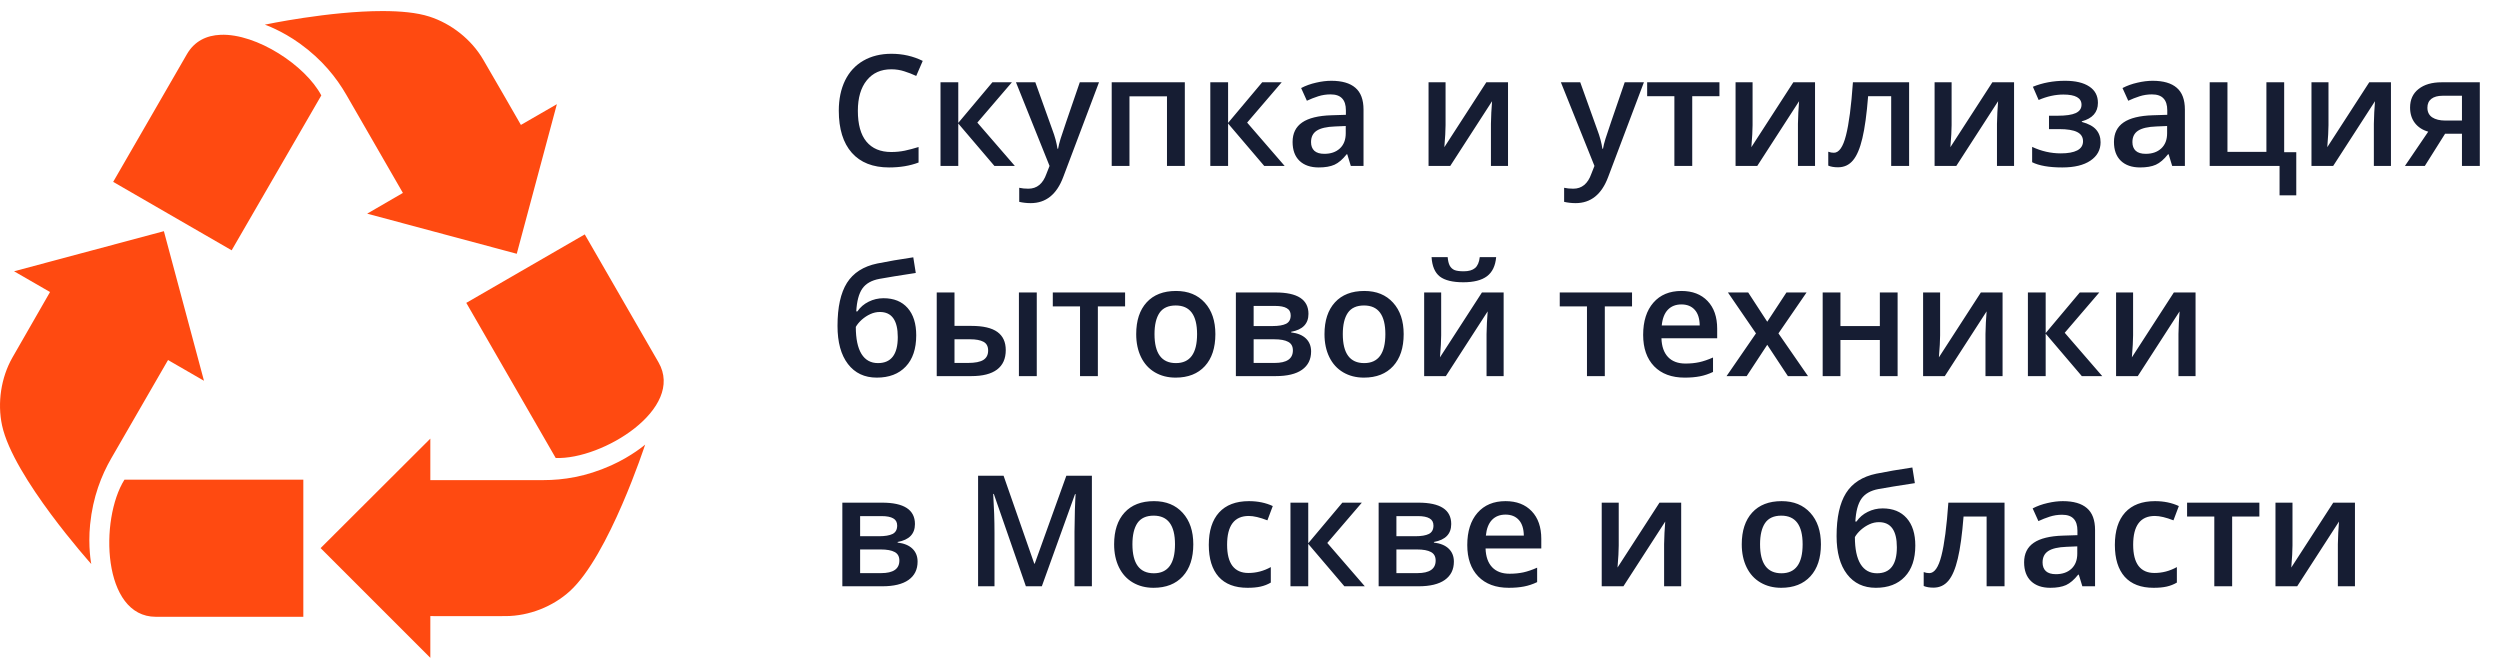
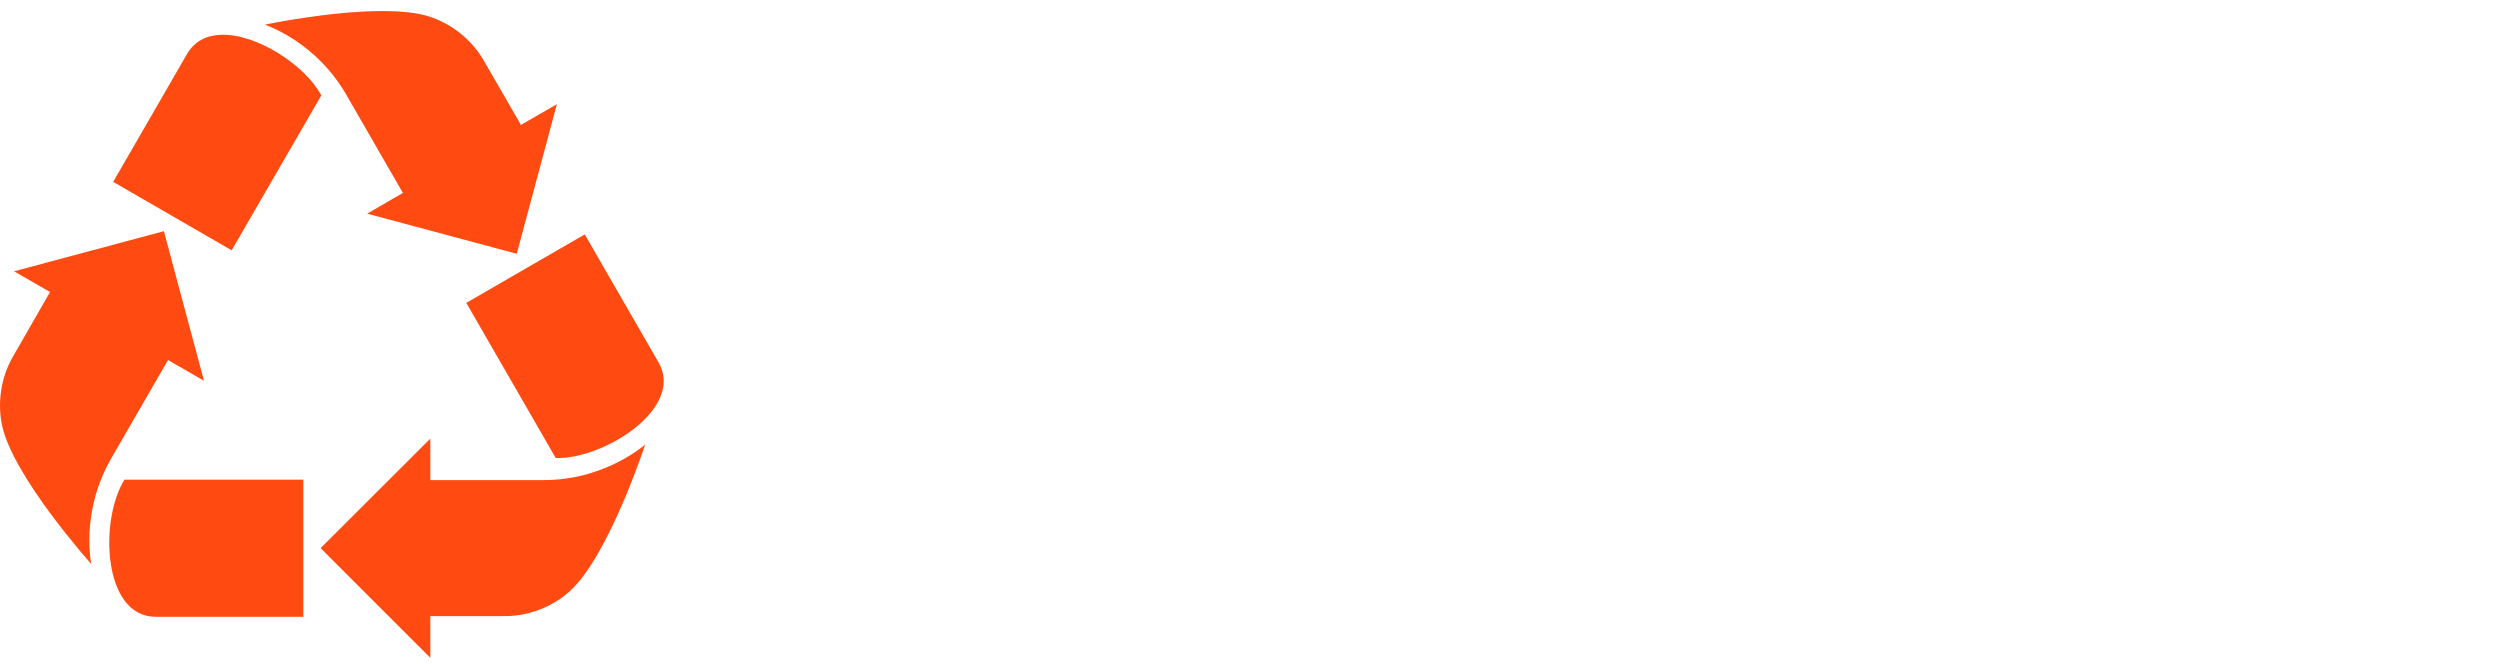
<svg xmlns="http://www.w3.org/2000/svg" width="226" height="60" viewBox="0 0 226 60" fill="none">
  <path fill-rule="evenodd" clip-rule="evenodd" d="M34.588 1C29.763 0.997 23.941 2.229 23.941 2.229C23.941 2.229 25.445 2.741 27.108 3.938C29.138 5.399 30.425 7.039 31.317 8.584L36.422 17.44L33.192 19.315L46.715 22.941L50.341 9.418L47.09 11.293C46.354 10.011 44.898 7.471 43.673 5.376C42.621 3.575 40.804 2.138 38.818 1.5C37.682 1.135 36.197 1.001 34.588 1ZM19.941 3.146C18.664 3.199 17.578 3.72 16.898 4.896L10.231 16.44L20.941 22.628L29.046 8.626C27.619 5.923 23.202 3.012 19.941 3.146ZM14.815 20.899L1.271 24.524L4.522 26.399C3.779 27.679 2.327 30.21 1.125 32.317C0.092 34.129 -0.253 36.425 0.188 38.464C1.196 43.128 8.251 50.986 8.251 50.986C8.251 50.986 7.942 49.441 8.147 47.403C8.398 44.914 9.172 42.968 10.064 41.422L15.19 32.546L18.44 34.422L14.815 20.899ZM52.862 21.19L42.152 27.379L50.236 41.402C54.486 41.562 61.944 36.938 59.529 32.755L52.862 21.19ZM38.902 39.651L28.983 49.549L38.902 59.467V55.695C40.382 55.699 43.31 55.708 45.736 55.695C47.821 55.684 49.963 54.846 51.508 53.445C55.043 50.239 58.321 40.193 58.321 40.193C58.321 40.193 57.126 41.227 55.258 42.069C52.978 43.096 50.917 43.402 49.132 43.402H38.902V39.651ZM11.252 43.36C8.988 46.961 9.255 55.758 14.085 55.758H27.421V43.36H11.252Z" fill="#FF4A11" />
-   <path d="M80.571 6.264C79.632 6.264 78.894 6.596 78.356 7.262C77.819 7.927 77.55 8.845 77.55 10.017C77.55 11.242 77.807 12.17 78.322 12.799C78.842 13.428 79.591 13.742 80.571 13.742C80.995 13.742 81.405 13.701 81.802 13.619C82.198 13.533 82.611 13.423 83.039 13.291V14.692C82.255 14.989 81.367 15.137 80.373 15.137C78.91 15.137 77.787 14.695 77.003 13.81C76.219 12.922 75.827 11.653 75.827 10.003C75.827 8.964 76.016 8.055 76.394 7.275C76.777 6.496 77.329 5.899 78.049 5.484C78.769 5.07 79.614 4.862 80.585 4.862C81.606 4.862 82.549 5.077 83.415 5.505L82.827 6.865C82.49 6.706 82.132 6.567 81.754 6.448C81.38 6.325 80.986 6.264 80.571 6.264ZM89.711 7.439H91.475L88.351 11.083L91.741 15H89.895L86.628 11.165V15H85.022V7.439H86.628V11.11L89.711 7.439ZM91.844 7.439H93.594L95.132 11.726C95.364 12.336 95.519 12.911 95.597 13.448H95.651C95.692 13.198 95.768 12.895 95.877 12.539C95.986 12.179 96.565 10.479 97.613 7.439H99.35L96.116 16.005C95.528 17.577 94.549 18.363 93.177 18.363C92.821 18.363 92.475 18.325 92.138 18.247V16.976C92.379 17.03 92.655 17.058 92.965 17.058C93.74 17.058 94.284 16.609 94.599 15.711L94.879 15L91.844 7.439ZM107.108 7.439V15H105.495V8.711H102.104V15H100.498V7.439H107.108ZM114.102 7.439H115.865L112.741 11.083L116.132 15H114.286L111.019 11.165V15H109.412V7.439H111.019V11.11L114.102 7.439ZM122.113 15L121.792 13.947H121.737C121.373 14.408 121.006 14.722 120.637 14.891C120.268 15.055 119.794 15.137 119.215 15.137C118.472 15.137 117.891 14.936 117.472 14.535C117.057 14.134 116.85 13.567 116.85 12.833C116.85 12.054 117.139 11.466 117.718 11.069C118.297 10.673 119.178 10.456 120.363 10.42L121.669 10.379V9.976C121.669 9.493 121.555 9.132 121.327 8.896C121.104 8.654 120.755 8.533 120.281 8.533C119.894 8.533 119.522 8.59 119.167 8.704C118.812 8.818 118.47 8.952 118.142 9.107L117.622 7.959C118.032 7.745 118.481 7.583 118.969 7.474C119.456 7.36 119.917 7.303 120.35 7.303C121.311 7.303 122.036 7.512 122.523 7.932C123.016 8.351 123.262 9.009 123.262 9.907V15H122.113ZM119.721 13.906C120.304 13.906 120.771 13.745 121.122 13.421C121.478 13.093 121.655 12.635 121.655 12.047V11.391L120.685 11.432C119.928 11.459 119.377 11.587 119.03 11.815C118.688 12.038 118.518 12.382 118.518 12.847C118.518 13.184 118.618 13.446 118.818 13.633C119.019 13.815 119.32 13.906 119.721 13.906ZM130.679 7.439V11.315C130.679 11.767 130.642 12.43 130.569 13.305L134.363 7.439H136.325V15H134.78V11.192C134.78 10.983 134.792 10.643 134.814 10.174C134.842 9.704 134.865 9.363 134.883 9.148L131.103 15H129.141V7.439H130.679ZM141.104 7.439H142.854L144.392 11.726C144.624 12.336 144.779 12.911 144.856 13.448H144.911C144.952 13.198 145.027 12.895 145.137 12.539C145.246 12.179 145.825 10.479 146.873 7.439H148.609L145.376 16.005C144.788 17.577 143.808 18.363 142.437 18.363C142.081 18.363 141.735 18.325 141.397 18.247V16.976C141.639 17.03 141.915 17.058 142.225 17.058C142.999 17.058 143.544 16.609 143.858 15.711L144.139 15L141.104 7.439ZM155.438 7.439V8.697H152.978V15H151.364V8.697H148.903V7.439H155.438ZM158.433 7.439V11.315C158.433 11.767 158.396 12.43 158.323 13.305L162.117 7.439H164.079V15H162.534V11.192C162.534 10.983 162.546 10.643 162.568 10.174C162.596 9.704 162.618 9.363 162.637 9.148L158.856 15H156.895V7.439H158.433ZM172.583 15H170.963V8.697H168.878C168.75 10.32 168.577 11.587 168.358 12.498C168.144 13.409 167.862 14.075 167.511 14.494C167.164 14.913 166.713 15.123 166.157 15.123C165.806 15.123 165.512 15.073 165.275 14.973V13.715C165.444 13.779 165.613 13.81 165.781 13.81C166.246 13.81 166.611 13.289 166.875 12.245C167.144 11.197 167.354 9.595 167.504 7.439H172.583V15ZM176.425 7.439V11.315C176.425 11.767 176.388 12.43 176.315 13.305L180.109 7.439H182.071V15H180.526V11.192C180.526 10.983 180.538 10.643 180.561 10.174C180.588 9.704 180.611 9.363 180.629 9.148L176.849 15H174.887V7.439H176.425ZM186.029 10.461C186.763 10.461 187.303 10.381 187.649 10.222C187.996 10.058 188.169 9.807 188.169 9.47C188.169 8.854 187.622 8.547 186.528 8.547C185.799 8.547 185.054 8.711 184.293 9.039L183.773 7.843C184.653 7.483 185.624 7.303 186.686 7.303C187.624 7.303 188.354 7.476 188.873 7.822C189.393 8.164 189.652 8.656 189.652 9.299C189.652 10.146 189.167 10.703 188.196 10.967V11.021C188.802 11.185 189.235 11.42 189.495 11.726C189.759 12.031 189.892 12.409 189.892 12.86C189.892 13.553 189.586 14.107 188.976 14.521C188.369 14.932 187.522 15.137 186.433 15.137C185.243 15.137 184.334 14.979 183.705 14.665V13.277C184.539 13.669 185.403 13.865 186.296 13.865C186.938 13.865 187.433 13.776 187.779 13.599C188.13 13.416 188.306 13.141 188.306 12.771C188.306 12.393 188.13 12.115 187.779 11.938C187.428 11.76 186.886 11.671 186.152 11.671H185.229V10.461H186.029ZM196.365 15L196.044 13.947H195.989C195.625 14.408 195.258 14.722 194.889 14.891C194.52 15.055 194.046 15.137 193.467 15.137C192.724 15.137 192.143 14.936 191.724 14.535C191.309 14.134 191.102 13.567 191.102 12.833C191.102 12.054 191.391 11.466 191.97 11.069C192.549 10.673 193.43 10.456 194.615 10.42L195.921 10.379V9.976C195.921 9.493 195.807 9.132 195.579 8.896C195.356 8.654 195.007 8.533 194.533 8.533C194.146 8.533 193.774 8.59 193.419 8.704C193.063 8.818 192.722 8.952 192.394 9.107L191.874 7.959C192.284 7.745 192.733 7.583 193.221 7.474C193.708 7.36 194.169 7.303 194.602 7.303C195.563 7.303 196.288 7.512 196.775 7.932C197.268 8.351 197.514 9.009 197.514 9.907V15H196.365ZM193.973 13.906C194.556 13.906 195.023 13.745 195.374 13.421C195.729 13.093 195.907 12.635 195.907 12.047V11.391L194.937 11.432C194.18 11.459 193.629 11.587 193.282 11.815C192.94 12.038 192.77 12.382 192.77 12.847C192.77 13.184 192.87 13.446 193.07 13.633C193.271 13.815 193.572 13.906 193.973 13.906ZM206.489 13.756H207.583V17.659H206.072V15H199.756V7.439H201.362V13.729H204.883V7.439H206.489V13.756ZM210.495 7.439V11.315C210.495 11.767 210.459 12.43 210.386 13.305L214.18 7.439H216.142V15H214.597V11.192C214.597 10.983 214.608 10.643 214.631 10.174C214.658 9.704 214.681 9.363 214.699 9.148L210.919 15H208.957V7.439H210.495ZM219.204 15H217.406L219.512 11.903C219.001 11.758 218.6 11.498 218.309 11.124C218.017 10.746 217.871 10.279 217.871 9.723C217.871 9.007 218.126 8.449 218.637 8.048C219.147 7.642 219.844 7.439 220.729 7.439H224.174V15H222.561V12.088H221.036L219.204 15ZM219.437 9.736C219.437 10.124 219.582 10.415 219.874 10.611C220.17 10.803 220.567 10.898 221.063 10.898H222.561V8.656H220.811C220.373 8.656 220.034 8.75 219.792 8.937C219.555 9.123 219.437 9.39 219.437 9.736ZM75.711 29.461C75.711 27.775 75.996 26.478 76.565 25.571C77.14 24.664 78.051 24.081 79.3 23.821C80.243 23.63 81.33 23.443 82.561 23.261L82.786 24.676C81.291 24.904 80.198 25.081 79.505 25.209C78.789 25.341 78.272 25.635 77.953 26.091C77.639 26.547 77.456 27.232 77.406 28.148H77.509C77.769 27.77 78.108 27.479 78.527 27.273C78.947 27.064 79.395 26.959 79.874 26.959C80.804 26.959 81.528 27.253 82.048 27.841C82.567 28.429 82.827 29.254 82.827 30.315C82.827 31.532 82.51 32.473 81.877 33.139C81.248 33.804 80.375 34.137 79.259 34.137C78.151 34.137 77.283 33.727 76.654 32.906C76.025 32.086 75.711 30.938 75.711 29.461ZM79.368 32.824C80.562 32.824 81.159 32.04 81.159 30.473C81.159 28.96 80.619 28.203 79.539 28.203C79.243 28.203 78.956 28.267 78.678 28.395C78.4 28.522 78.142 28.691 77.905 28.9C77.673 29.11 77.493 29.326 77.365 29.55C77.365 30.625 77.536 31.441 77.878 31.997C78.22 32.548 78.716 32.824 79.368 32.824ZM86.286 29.461H87.817C88.875 29.461 89.656 29.643 90.162 30.008C90.668 30.372 90.921 30.919 90.921 31.648C90.921 32.428 90.657 33.016 90.128 33.412C89.604 33.804 88.834 34 87.817 34H84.68V26.439H86.286V29.461ZM89.328 31.689C89.328 31.311 89.187 31.047 88.904 30.896C88.626 30.746 88.225 30.671 87.701 30.671H86.286V32.81H87.496C88.143 32.81 88.61 32.719 88.897 32.537C89.185 32.355 89.328 32.072 89.328 31.689ZM93.724 34H92.11V26.439H93.724V34ZM101.708 26.439V27.697H99.247V34H97.634V27.697H95.173V26.439H101.708ZM109.87 30.206C109.87 31.441 109.553 32.405 108.92 33.098C108.286 33.79 107.405 34.137 106.274 34.137C105.568 34.137 104.944 33.977 104.401 33.658C103.859 33.339 103.442 32.881 103.15 32.284C102.859 31.687 102.713 30.994 102.713 30.206C102.713 28.98 103.027 28.023 103.656 27.335C104.285 26.647 105.172 26.303 106.315 26.303C107.409 26.303 108.275 26.656 108.913 27.362C109.551 28.064 109.87 29.012 109.87 30.206ZM104.367 30.206C104.367 31.951 105.012 32.824 106.302 32.824C107.578 32.824 108.216 31.951 108.216 30.206C108.216 28.479 107.573 27.615 106.288 27.615C105.614 27.615 105.124 27.838 104.818 28.285C104.518 28.732 104.367 29.372 104.367 30.206ZM118.285 28.374C118.285 29.267 117.763 29.807 116.72 29.994V30.049C117.303 30.117 117.75 30.302 118.06 30.602C118.369 30.903 118.524 31.293 118.524 31.771C118.524 32.487 118.251 33.038 117.704 33.426C117.162 33.809 116.371 34 115.332 34H111.723V26.439H115.318C117.296 26.439 118.285 27.084 118.285 28.374ZM116.877 31.676C116.877 31.311 116.736 31.054 116.453 30.903C116.171 30.748 115.747 30.671 115.182 30.671H113.329V32.81H115.223C116.326 32.81 116.877 32.432 116.877 31.676ZM116.679 28.511C116.679 28.21 116.56 27.994 116.323 27.861C116.091 27.725 115.742 27.656 115.277 27.656H113.329V29.475H115.038C115.576 29.475 115.984 29.406 116.262 29.27C116.54 29.128 116.679 28.875 116.679 28.511ZM126.892 30.206C126.892 31.441 126.575 32.405 125.941 33.098C125.308 33.79 124.426 34.137 123.296 34.137C122.59 34.137 121.965 33.977 121.423 33.658C120.881 33.339 120.464 32.881 120.172 32.284C119.88 31.687 119.734 30.994 119.734 30.206C119.734 28.98 120.049 28.023 120.678 27.335C121.307 26.647 122.193 26.303 123.337 26.303C124.431 26.303 125.297 26.656 125.935 27.362C126.573 28.064 126.892 29.012 126.892 30.206ZM121.389 30.206C121.389 31.951 122.034 32.824 123.323 32.824C124.599 32.824 125.237 31.951 125.237 30.206C125.237 28.479 124.595 27.615 123.31 27.615C122.635 27.615 122.145 27.838 121.84 28.285C121.539 28.732 121.389 29.372 121.389 30.206ZM130.282 26.439V30.315C130.282 30.767 130.246 31.43 130.173 32.305L133.967 26.439H135.929V34H134.384V30.192C134.384 29.983 134.395 29.643 134.418 29.174C134.445 28.704 134.468 28.363 134.486 28.148L130.706 34H128.744V26.439H130.282ZM132.285 25.517C131.319 25.517 130.61 25.343 130.159 24.997C129.713 24.646 129.464 24.063 129.414 23.247H130.87C130.897 23.575 130.959 23.83 131.055 24.013C131.155 24.195 131.296 24.327 131.479 24.409C131.665 24.487 131.948 24.525 132.326 24.525C132.773 24.525 133.112 24.427 133.345 24.231C133.577 24.031 133.718 23.703 133.769 23.247H135.252C135.184 24.031 134.908 24.605 134.425 24.97C133.942 25.334 133.229 25.517 132.285 25.517ZM147.536 26.439V27.697H145.075V34H143.462V27.697H141.001V26.439H147.536ZM152.294 34.137C151.118 34.137 150.198 33.795 149.532 33.111C148.871 32.423 148.541 31.477 148.541 30.274C148.541 29.039 148.849 28.069 149.464 27.362C150.079 26.656 150.924 26.303 152 26.303C152.998 26.303 153.786 26.606 154.365 27.212C154.944 27.818 155.233 28.652 155.233 29.714V30.582H150.195C150.218 31.316 150.416 31.881 150.79 32.277C151.164 32.669 151.69 32.865 152.369 32.865C152.816 32.865 153.23 32.824 153.613 32.742C154.001 32.656 154.415 32.514 154.857 32.318V33.624C154.465 33.811 154.069 33.943 153.668 34.02C153.267 34.098 152.809 34.137 152.294 34.137ZM152 27.52C151.49 27.52 151.079 27.681 150.77 28.005C150.464 28.328 150.282 28.8 150.223 29.42H153.654C153.645 28.796 153.495 28.324 153.203 28.005C152.911 27.681 152.51 27.52 152 27.52ZM158.74 30.138L156.204 26.439H158.036L159.759 29.085L161.495 26.439H163.313L160.771 30.138L163.443 34H161.625L159.759 31.17L157.899 34H156.081L158.74 30.138ZM166.376 26.439V29.475H169.938V26.439H171.544V34H169.938V30.739H166.376V34H164.77V26.439H166.376ZM175.386 26.439V30.315C175.386 30.767 175.349 31.43 175.276 32.305L179.07 26.439H181.032V34H179.487V30.192C179.487 29.983 179.499 29.643 179.521 29.174C179.549 28.704 179.572 28.363 179.59 28.148L175.81 34H173.848V26.439H175.386ZM188.012 26.439H189.775L186.651 30.083L190.042 34H188.196L184.929 30.165V34H183.322V26.439H184.929V30.11L188.012 26.439ZM192.831 26.439V30.315C192.831 30.767 192.795 31.43 192.722 32.305L196.516 26.439H198.478V34H196.933V30.192C196.933 29.983 196.944 29.643 196.967 29.174C196.994 28.704 197.017 28.363 197.035 28.148L193.255 34H191.293V26.439H192.831ZM82.711 47.374C82.711 48.267 82.189 48.807 81.145 48.994V49.049C81.729 49.117 82.175 49.302 82.485 49.602C82.795 49.903 82.95 50.293 82.95 50.772C82.95 51.487 82.677 52.038 82.13 52.426C81.588 52.809 80.797 53 79.758 53H76.148V45.44H79.744C81.722 45.44 82.711 46.084 82.711 47.374ZM81.303 50.676C81.303 50.311 81.162 50.054 80.879 49.903C80.596 49.748 80.172 49.671 79.607 49.671H77.755V51.81H79.648C80.751 51.81 81.303 51.432 81.303 50.676ZM81.105 47.511C81.105 47.21 80.986 46.993 80.749 46.861C80.517 46.725 80.168 46.656 79.703 46.656H77.755V48.475H79.464C80.002 48.475 80.409 48.406 80.688 48.27C80.966 48.128 81.105 47.875 81.105 47.511ZM92.739 53L89.841 44.653H89.786C89.864 45.893 89.902 47.055 89.902 48.14V53H88.419V43.006H90.723L93.498 50.956H93.539L96.397 43.006H98.707V53H97.135V48.058C97.135 47.561 97.146 46.914 97.169 46.116C97.196 45.319 97.219 44.836 97.237 44.667H97.183L94.182 53H92.739ZM107.874 49.206C107.874 50.441 107.557 51.405 106.924 52.098C106.29 52.79 105.409 53.137 104.278 53.137C103.572 53.137 102.948 52.977 102.405 52.658C101.863 52.339 101.446 51.881 101.154 51.284C100.863 50.687 100.717 49.995 100.717 49.206C100.717 47.98 101.031 47.023 101.66 46.335C102.289 45.647 103.175 45.303 104.319 45.303C105.413 45.303 106.279 45.656 106.917 46.362C107.555 47.064 107.874 48.012 107.874 49.206ZM102.371 49.206C102.371 50.952 103.016 51.824 104.306 51.824C105.582 51.824 106.22 50.952 106.22 49.206C106.22 47.479 105.577 46.615 104.292 46.615C103.618 46.615 103.128 46.839 102.822 47.285C102.521 47.732 102.371 48.372 102.371 49.206ZM112.775 53.137C111.632 53.137 110.761 52.804 110.164 52.139C109.572 51.469 109.275 50.509 109.275 49.261C109.275 47.989 109.585 47.012 110.205 46.328C110.829 45.645 111.729 45.303 112.905 45.303C113.703 45.303 114.421 45.451 115.059 45.747L114.573 47.039C113.894 46.775 113.334 46.643 112.892 46.643C111.584 46.643 110.93 47.511 110.93 49.247C110.93 50.095 111.091 50.733 111.415 51.161C111.743 51.585 112.222 51.797 112.851 51.797C113.566 51.797 114.243 51.619 114.881 51.264V52.665C114.594 52.834 114.286 52.954 113.958 53.027C113.634 53.1 113.24 53.137 112.775 53.137ZM121.348 45.44H123.111L119.987 49.083L123.378 53H121.532L118.265 49.165V53H116.658V45.44H118.265V49.11L121.348 45.44ZM131.191 47.374C131.191 48.267 130.67 48.807 129.626 48.994V49.049C130.209 49.117 130.656 49.302 130.966 49.602C131.276 49.903 131.431 50.293 131.431 50.772C131.431 51.487 131.157 52.038 130.61 52.426C130.068 52.809 129.277 53 128.238 53H124.629V45.44H128.225C130.202 45.44 131.191 46.084 131.191 47.374ZM129.783 50.676C129.783 50.311 129.642 50.054 129.359 49.903C129.077 49.748 128.653 49.671 128.088 49.671H126.235V51.81H128.129C129.232 51.81 129.783 51.432 129.783 50.676ZM129.585 47.511C129.585 47.21 129.466 46.993 129.229 46.861C128.997 46.725 128.648 46.656 128.184 46.656H126.235V48.475H127.944C128.482 48.475 128.89 48.406 129.168 48.27C129.446 48.128 129.585 47.875 129.585 47.511ZM136.394 53.137C135.218 53.137 134.297 52.795 133.632 52.111C132.971 51.423 132.641 50.477 132.641 49.274C132.641 48.039 132.948 47.069 133.563 46.362C134.179 45.656 135.024 45.303 136.1 45.303C137.098 45.303 137.886 45.606 138.465 46.212C139.044 46.818 139.333 47.652 139.333 48.714V49.582H134.295C134.318 50.316 134.516 50.881 134.89 51.277C135.263 51.669 135.79 51.865 136.469 51.865C136.915 51.865 137.33 51.824 137.713 51.742C138.1 51.656 138.515 51.514 138.957 51.318V52.624C138.565 52.811 138.169 52.943 137.768 53.02C137.367 53.098 136.909 53.137 136.394 53.137ZM136.1 46.52C135.589 46.52 135.179 46.681 134.869 47.005C134.564 47.328 134.382 47.8 134.322 48.42H137.754C137.745 47.796 137.594 47.324 137.303 47.005C137.011 46.681 136.61 46.52 136.1 46.52ZM146.333 45.44V49.315C146.333 49.767 146.297 50.43 146.224 51.305L150.018 45.44H151.979V53H150.435V49.192C150.435 48.983 150.446 48.643 150.469 48.174C150.496 47.704 150.519 47.363 150.537 47.148L146.757 53H144.795V45.44H146.333ZM164.612 49.206C164.612 50.441 164.296 51.405 163.662 52.098C163.029 52.79 162.147 53.137 161.017 53.137C160.31 53.137 159.686 52.977 159.144 52.658C158.601 52.339 158.184 51.881 157.893 51.284C157.601 50.687 157.455 49.995 157.455 49.206C157.455 47.98 157.77 47.023 158.398 46.335C159.027 45.647 159.914 45.303 161.058 45.303C162.151 45.303 163.017 45.656 163.655 46.362C164.293 47.064 164.612 48.012 164.612 49.206ZM159.109 49.206C159.109 50.952 159.754 51.824 161.044 51.824C162.32 51.824 162.958 50.952 162.958 49.206C162.958 47.479 162.315 46.615 161.03 46.615C160.356 46.615 159.866 46.839 159.561 47.285C159.26 47.732 159.109 48.372 159.109 49.206ZM166.027 48.461C166.027 46.775 166.312 45.478 166.882 44.571C167.456 43.664 168.368 43.081 169.616 42.821C170.56 42.63 171.646 42.443 172.877 42.261L173.103 43.676C171.608 43.904 170.514 44.081 169.821 44.209C169.106 44.341 168.589 44.635 168.27 45.091C167.955 45.547 167.773 46.232 167.723 47.148H167.825C168.085 46.77 168.424 46.478 168.844 46.273C169.263 46.064 169.712 45.959 170.19 45.959C171.12 45.959 171.845 46.253 172.364 46.841C172.884 47.429 173.144 48.254 173.144 49.315C173.144 50.532 172.827 51.473 172.193 52.139C171.564 52.804 170.692 53.137 169.575 53.137C168.468 53.137 167.6 52.727 166.971 51.906C166.342 51.086 166.027 49.938 166.027 48.461ZM169.685 51.824C170.879 51.824 171.476 51.04 171.476 49.473C171.476 47.96 170.936 47.203 169.855 47.203C169.559 47.203 169.272 47.267 168.994 47.395C168.716 47.522 168.459 47.691 168.222 47.9C167.989 48.11 167.809 48.327 167.682 48.55C167.682 49.625 167.853 50.441 168.194 50.997C168.536 51.548 169.033 51.824 169.685 51.824ZM181.21 53H179.59V46.697H177.505C177.377 48.32 177.204 49.587 176.985 50.498C176.771 51.41 176.489 52.075 176.138 52.494C175.791 52.913 175.34 53.123 174.784 53.123C174.433 53.123 174.139 53.073 173.902 52.973V51.715C174.071 51.779 174.24 51.81 174.408 51.81C174.873 51.81 175.238 51.289 175.502 50.245C175.771 49.197 175.98 47.595 176.131 45.44H181.21V53ZM188.244 53L187.923 51.947H187.868C187.504 52.408 187.137 52.722 186.768 52.891C186.398 53.055 185.924 53.137 185.346 53.137C184.603 53.137 184.022 52.936 183.603 52.535C183.188 52.134 182.98 51.567 182.98 50.833C182.98 50.054 183.27 49.466 183.849 49.069C184.427 48.673 185.309 48.456 186.494 48.42L187.8 48.379V47.976C187.8 47.492 187.686 47.133 187.458 46.895C187.235 46.654 186.886 46.533 186.412 46.533C186.025 46.533 185.653 46.59 185.298 46.704C184.942 46.818 184.601 46.953 184.272 47.107L183.753 45.959C184.163 45.745 184.612 45.583 185.1 45.474C185.587 45.36 186.048 45.303 186.48 45.303C187.442 45.303 188.167 45.512 188.654 45.932C189.146 46.351 189.393 47.009 189.393 47.907V53H188.244ZM185.852 51.906C186.435 51.906 186.902 51.745 187.253 51.421C187.608 51.093 187.786 50.635 187.786 50.047V49.391L186.815 49.432C186.059 49.459 185.507 49.587 185.161 49.815C184.819 50.038 184.648 50.382 184.648 50.847C184.648 51.184 184.749 51.446 184.949 51.633C185.15 51.815 185.451 51.906 185.852 51.906ZM194.684 53.137C193.54 53.137 192.669 52.804 192.072 52.139C191.48 51.469 191.184 50.509 191.184 49.261C191.184 47.989 191.493 47.012 192.113 46.328C192.738 45.645 193.638 45.303 194.813 45.303C195.611 45.303 196.329 45.451 196.967 45.747L196.481 47.039C195.802 46.775 195.242 46.643 194.8 46.643C193.492 46.643 192.838 47.511 192.838 49.247C192.838 50.095 193 50.733 193.323 51.161C193.651 51.585 194.13 51.797 194.759 51.797C195.474 51.797 196.151 51.619 196.789 51.264V52.665C196.502 52.834 196.194 52.954 195.866 53.027C195.543 53.1 195.148 53.137 194.684 53.137ZM204.247 45.44V46.697H201.786V53H200.173V46.697H197.712V45.44H204.247ZM207.241 45.44V49.315C207.241 49.767 207.205 50.43 207.132 51.305L210.926 45.44H212.888V53H211.343V49.192C211.343 48.983 211.354 48.643 211.377 48.174C211.404 47.704 211.427 47.363 211.445 47.148L207.665 53H205.703V45.44H207.241Z" fill="#161D33" />
</svg>